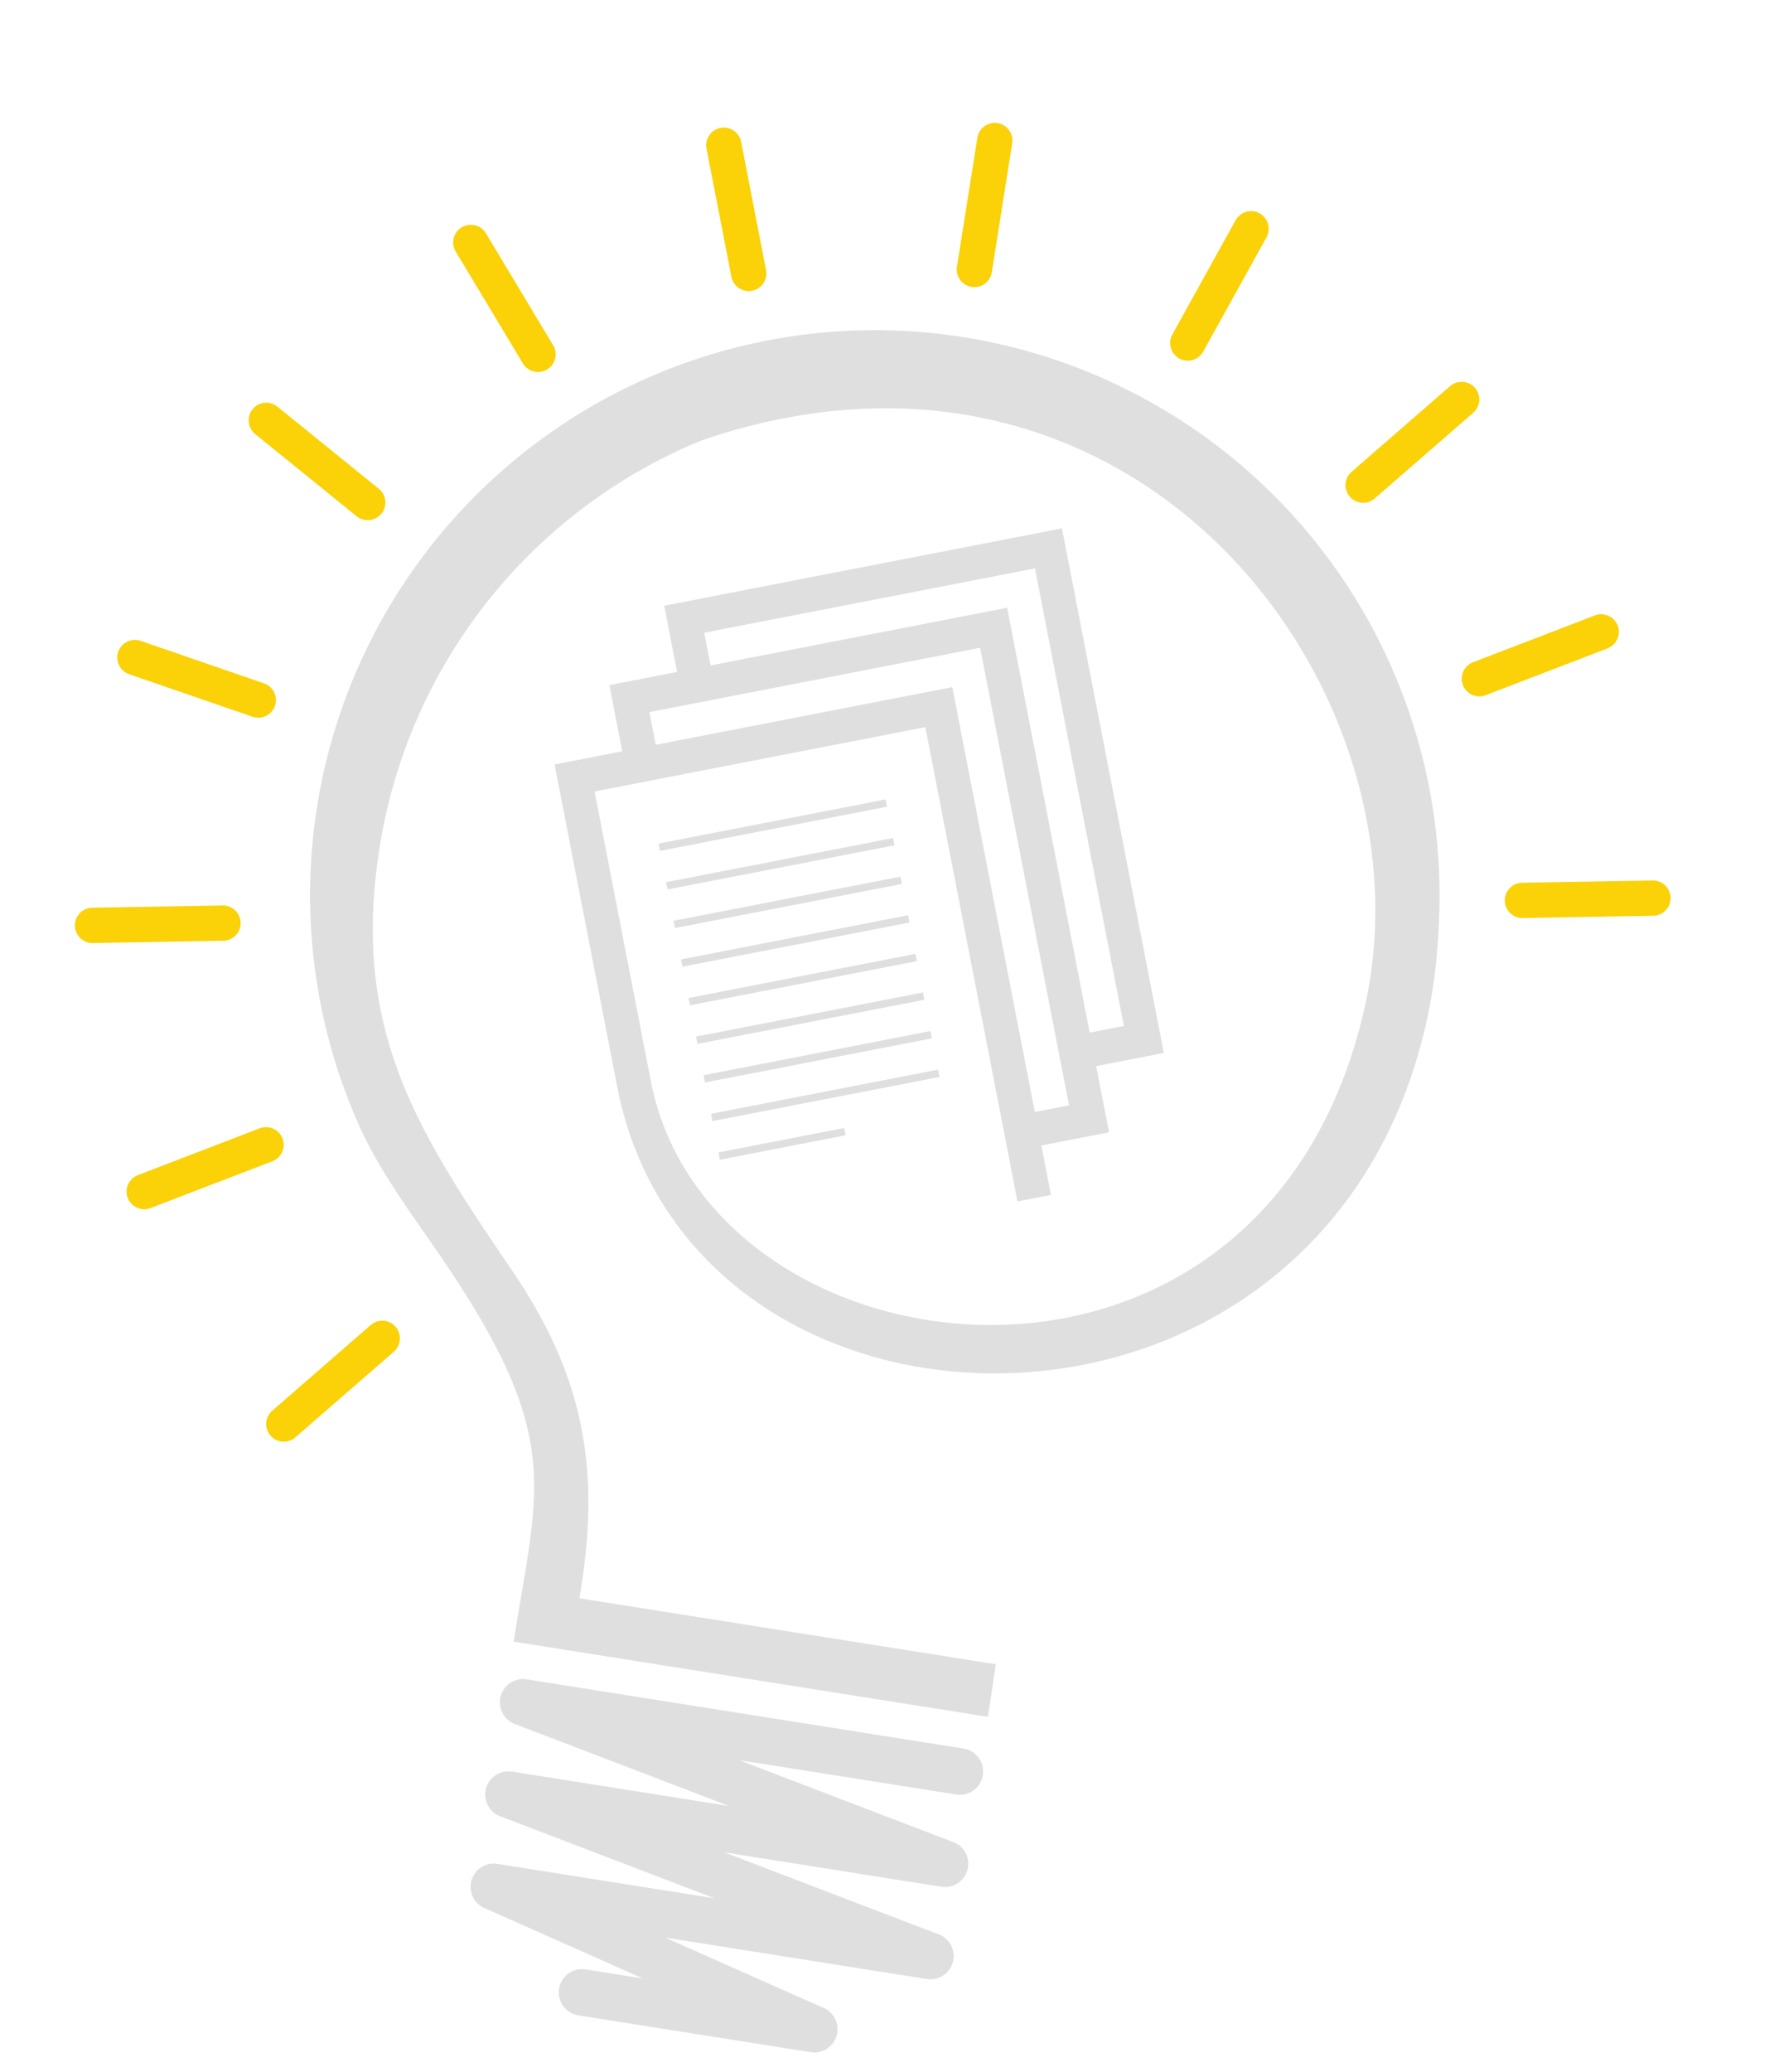
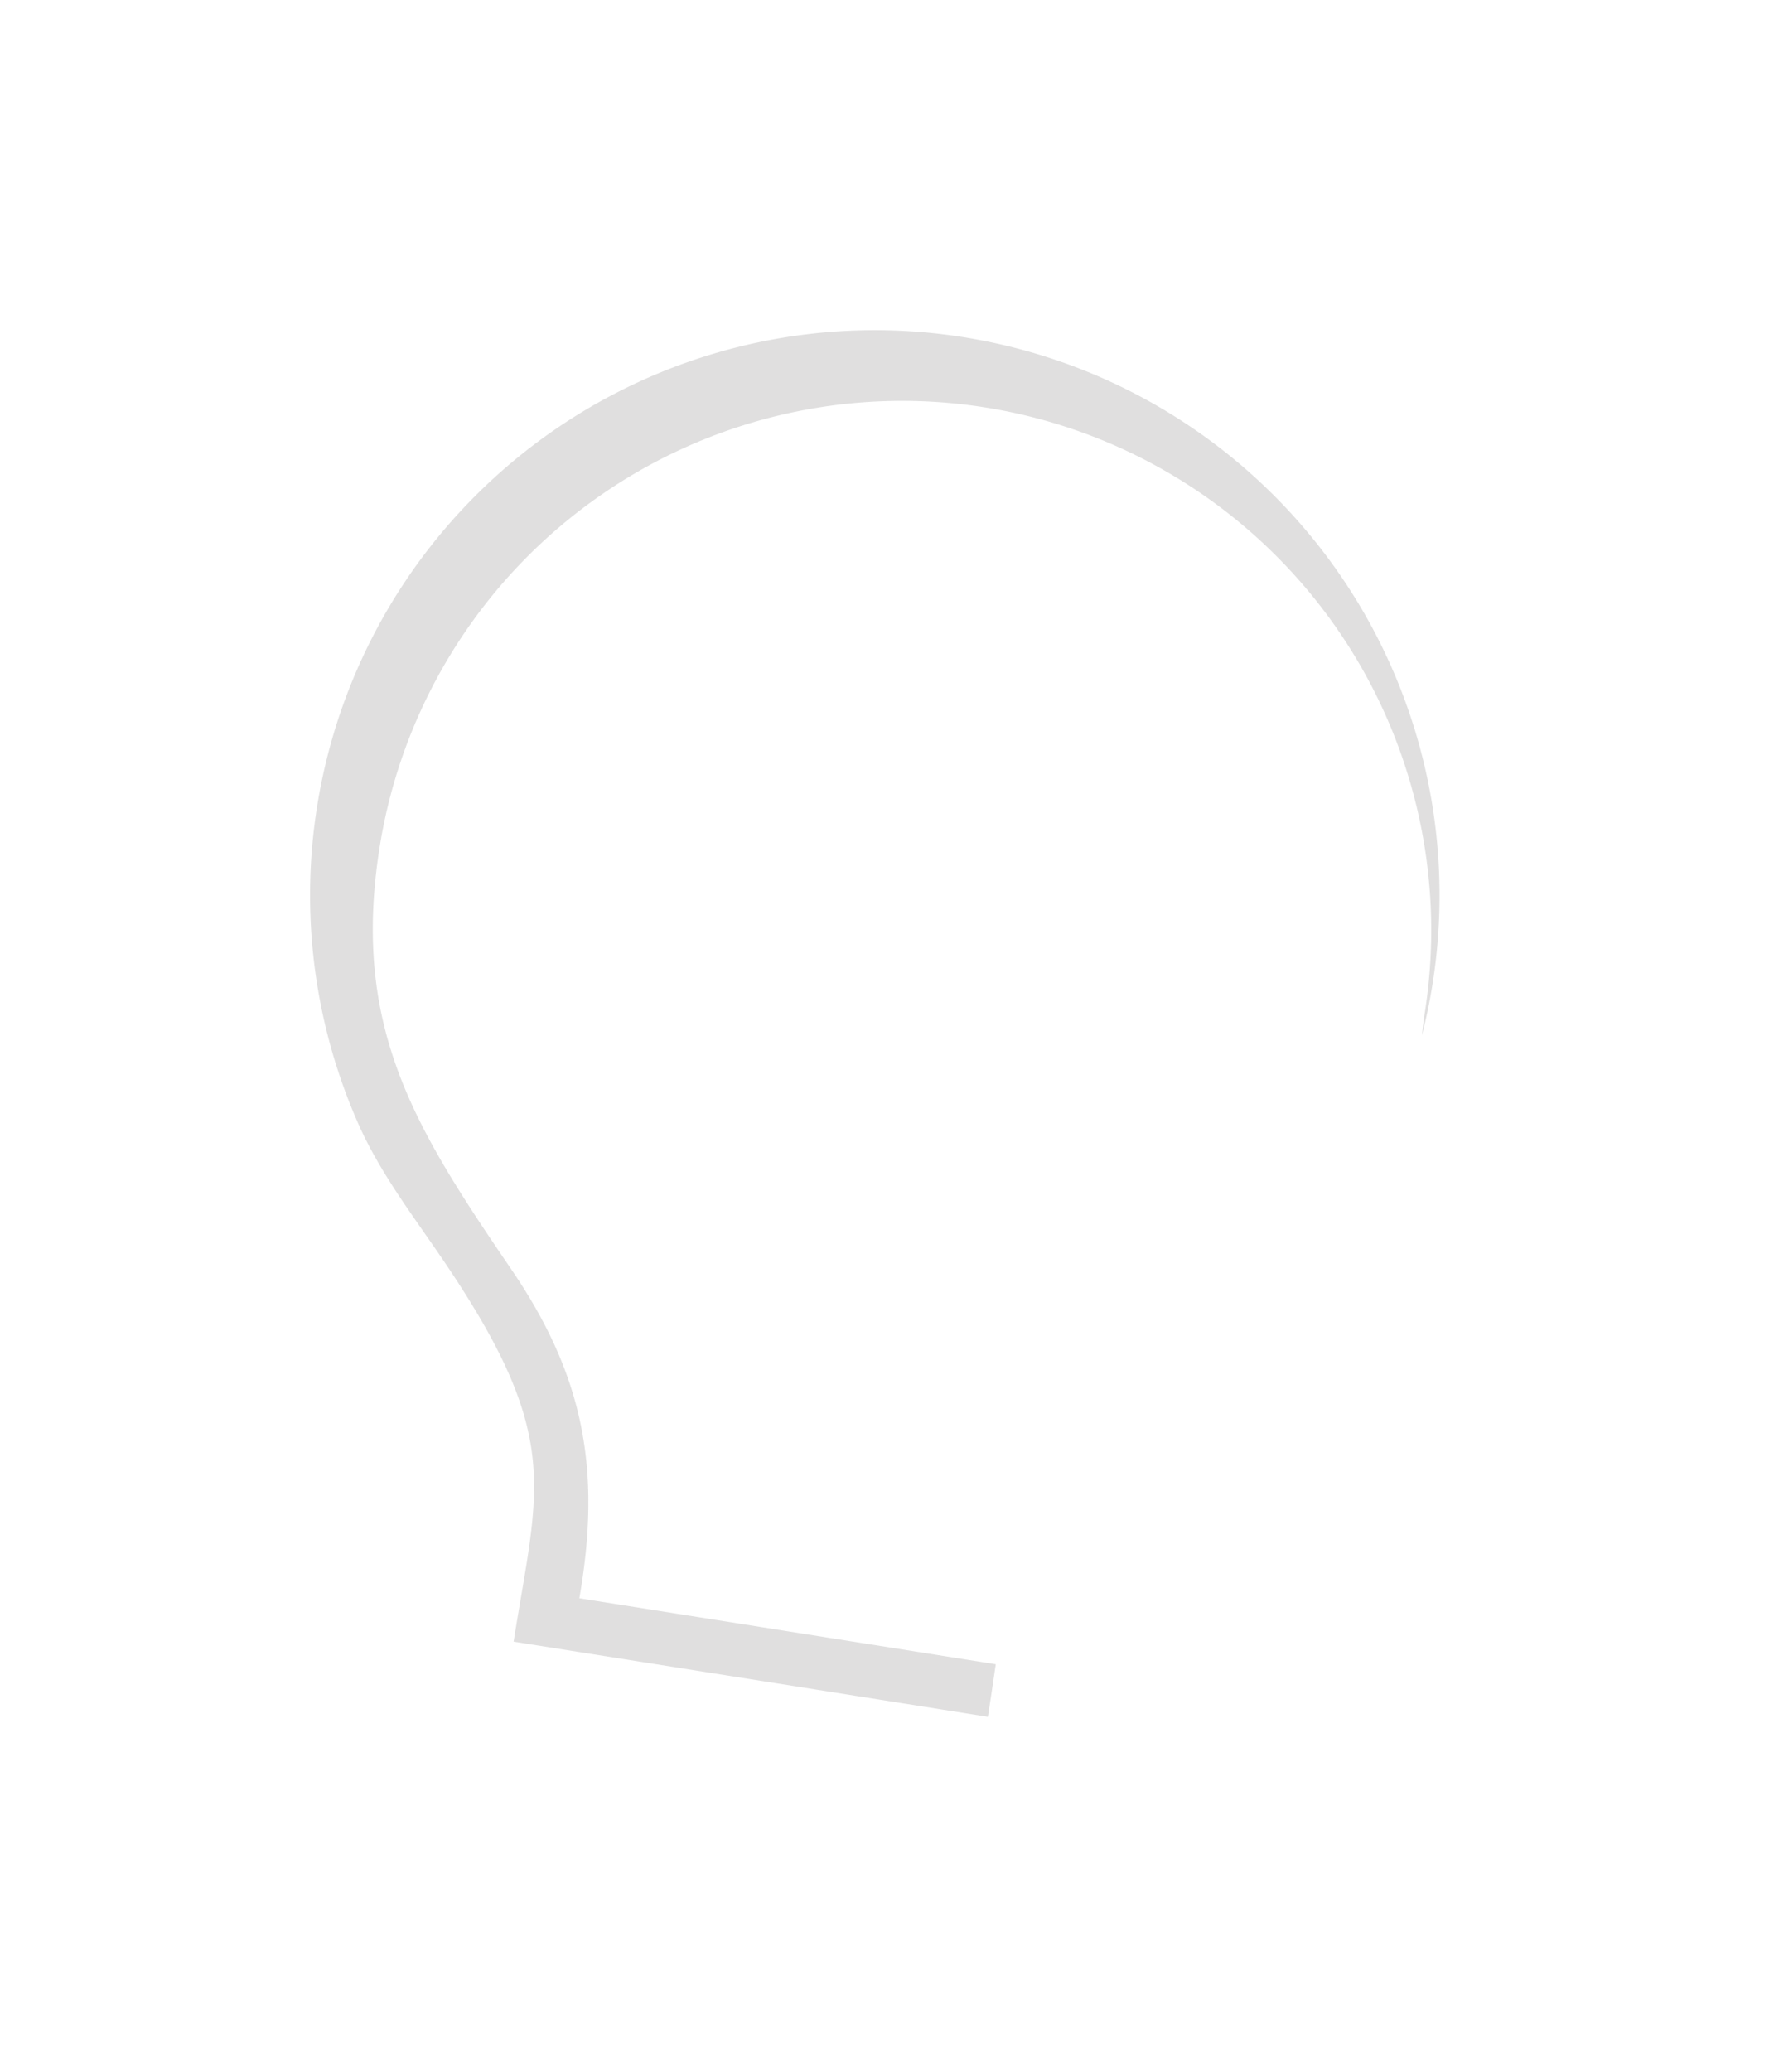
<svg xmlns="http://www.w3.org/2000/svg" width="377.154" height="440.206" viewBox="0 0 377.154 440.206">
  <defs>
    <style>.a{opacity:0.138;}.b{fill:#1a1818;}.b,.c{fill-rule:evenodd;}.c{fill:#fad207;}</style>
  </defs>
  <g transform="translate(98.636 -263.567) rotate(9)">
    <g class="a">
      <path class="b" d="M78.235,524.894c-7.638-8.106-15.734-15.817-21.811-25.2a120.063,120.063,0,1,1,220.9-65.171q0,5.635-.51,11.144c-.1-1.58-.165-3.148-.165-4.7a112.482,112.482,0,0,0-224.965,0c0,38.718,16.882,57.832,41.641,84.1,18.629,19.768,25.686,38.807,25.258,66.8h89.633c.038,3.488.092,7.224.092,11.293H106.223C106.223,569.558,109.9,558.492,78.235,524.894Z" />
-       <path class="b" d="M156.938,650.33l-47.375-10.009a4.943,4.943,0,0,1,.667-9.841h46.708l-47.375-10.009a4.943,4.943,0,0,1,.667-9.84h93.952a4.943,4.943,0,1,1,0,9.885H157.474l47.375,10.009a4.943,4.943,0,0,1-.667,9.841H157.474l47.375,10.008a4.943,4.943,0,0,1-.667,9.841h-56.3l35.276,9.411a4.943,4.943,0,0,1-.927,9.8h-50.06a4.943,4.943,0,0,1,0-9.885h12.4L109.3,660.128a4.943,4.943,0,0,1,.927-9.8Z" />
-       <path class="b" d="M109.677,483.692l.006.015.027.072h0c29.139,78.271,162.283,59.393,167.667-42.194,4.756-89.736-104.121-159.681-171.7-96.714,86.243-45.636,162.555,27.495,158.185,96.714C257.743,538.543,139,542.627,116.46,481.114L94.967,422.066l67.314-24.5,35.11,96.466,6.817-2.481-3.662-10.06,13.774-5.013-4.9-13.467L223.193,458,184.361,351.307l-80.946,29.462,4.9,13.468L94.542,399.25l4.9,13.468L85.67,417.731l24.008,65.961Zm.454-52.821,46.194-16.813.538,1.482-46.194,16.814-.538-1.483Zm2.858,7.851,46.194-16.813.537,1.482L113.526,440.2l-.537-1.483Zm2.858,7.852,46.194-16.814.537,1.482-46.194,16.814-.537-1.482Zm2.857,7.851L164.9,437.612l.538,1.482-46.194,16.813-.538-1.482Zm2.857,7.851,46.194-16.813.538,1.482L122.1,463.758l-.538-1.482Zm2.858,7.851,46.195-16.813.537,1.482-46.194,16.813-.538-1.482Zm2.858,7.852,46.195-16.814.537,1.482-46.195,16.814-.537-1.482Zm2.858,7.851,46.194-16.813.537,1.482-46.194,16.813-.537-1.482Zm2.857,7.851,25.562-9.3.537,1.483-25.561,9.3-.538-1.482Zm-20.28-108.576,67.313-24.5L213.9,453.663l-6.958,2.533-31.45-86.408-60.355,21.968-2.421-6.651Zm-8.872,18.481,67.313-24.5,33.87,93.058-6.958,2.532-31.449-86.407L106.26,410.237Z" />
    </g>
-     <path class="c" d="M111.4,311.755h0a3.761,3.761,0,0,0,2.241-4.806l-9.491-26.077a3.763,3.763,0,0,0-4.807-2.242h0a3.761,3.761,0,0,0-2.241,4.807l9.491,26.077a3.761,3.761,0,0,0,4.807,2.241ZM70.977,335.093h0a3.76,3.76,0,0,0,.462-5.282L53.6,308.553a3.762,3.762,0,0,0-5.283-.463h0a3.761,3.761,0,0,0-.462,5.283l17.837,21.259a3.762,3.762,0,0,0,5.284.461Zm-30,35.757h0a3.76,3.76,0,0,0-1.372-5.122L15.568,351.853a3.76,3.76,0,0,0-5.122,1.372h0a3.761,3.761,0,0,0,1.372,5.123l24.033,13.875a3.76,3.76,0,0,0,5.122-1.373ZM25.008,414.712h0a3.759,3.759,0,0,0-3.041-4.343L-5.362,405.55a3.76,3.76,0,0,0-4.344,3.041h0a3.762,3.762,0,0,0,3.042,4.345l27.329,4.819a3.76,3.76,0,0,0,4.343-3.043Zm299.435-6.12h0a3.76,3.76,0,0,0-4.344-3.042l-27.329,4.818a3.76,3.76,0,0,0-3.041,4.345h0a3.759,3.759,0,0,0,4.344,3.041l27.328-4.818a3.762,3.762,0,0,0,3.042-4.344ZM25.008,461.39h0a3.76,3.76,0,0,0-4.344-3.042l-27.328,4.819a3.761,3.761,0,0,0-3.042,4.344h0a3.761,3.761,0,0,0,4.344,3.042l27.329-4.819a3.76,3.76,0,0,0,3.041-4.344ZM304.291,353.225h0a3.76,3.76,0,0,0-5.122-1.372l-24.033,13.875a3.761,3.761,0,0,0-1.372,5.122h0a3.76,3.76,0,0,0,5.122,1.373l24.033-13.875a3.762,3.762,0,0,0,1.372-5.123ZM40.973,505.252h0a3.759,3.759,0,0,0-5.122-1.372L11.818,517.755a3.76,3.76,0,0,0-1.372,5.122h0a3.761,3.761,0,0,0,5.122,1.373L39.6,510.375a3.762,3.762,0,0,0,1.372-5.123ZM266.419,308.09h0a3.763,3.763,0,0,0-5.284.463L243.3,329.811a3.759,3.759,0,0,0,.462,5.282h0a3.761,3.761,0,0,0,5.283-.462l17.838-21.258a3.763,3.763,0,0,0-.462-5.283ZM70.977,541.009h0a3.761,3.761,0,0,0-5.283.462L47.856,562.729a3.761,3.761,0,0,0,.462,5.283h0a3.761,3.761,0,0,0,5.283-.462l17.838-21.258a3.761,3.761,0,0,0-.462-5.283ZM215.393,278.631h0a3.761,3.761,0,0,0-4.807,2.241L201.1,306.949a3.761,3.761,0,0,0,2.241,4.806h0a3.761,3.761,0,0,0,4.807-2.241l9.491-26.077a3.761,3.761,0,0,0-2.241-4.806ZM157.368,268.4h0a3.762,3.762,0,0,0-3.75,3.75V299.9a3.761,3.761,0,0,0,3.75,3.75h0a3.76,3.76,0,0,0,3.75-3.75v-27.75A3.761,3.761,0,0,0,157.368,268.4Z" />
  </g>
</svg>